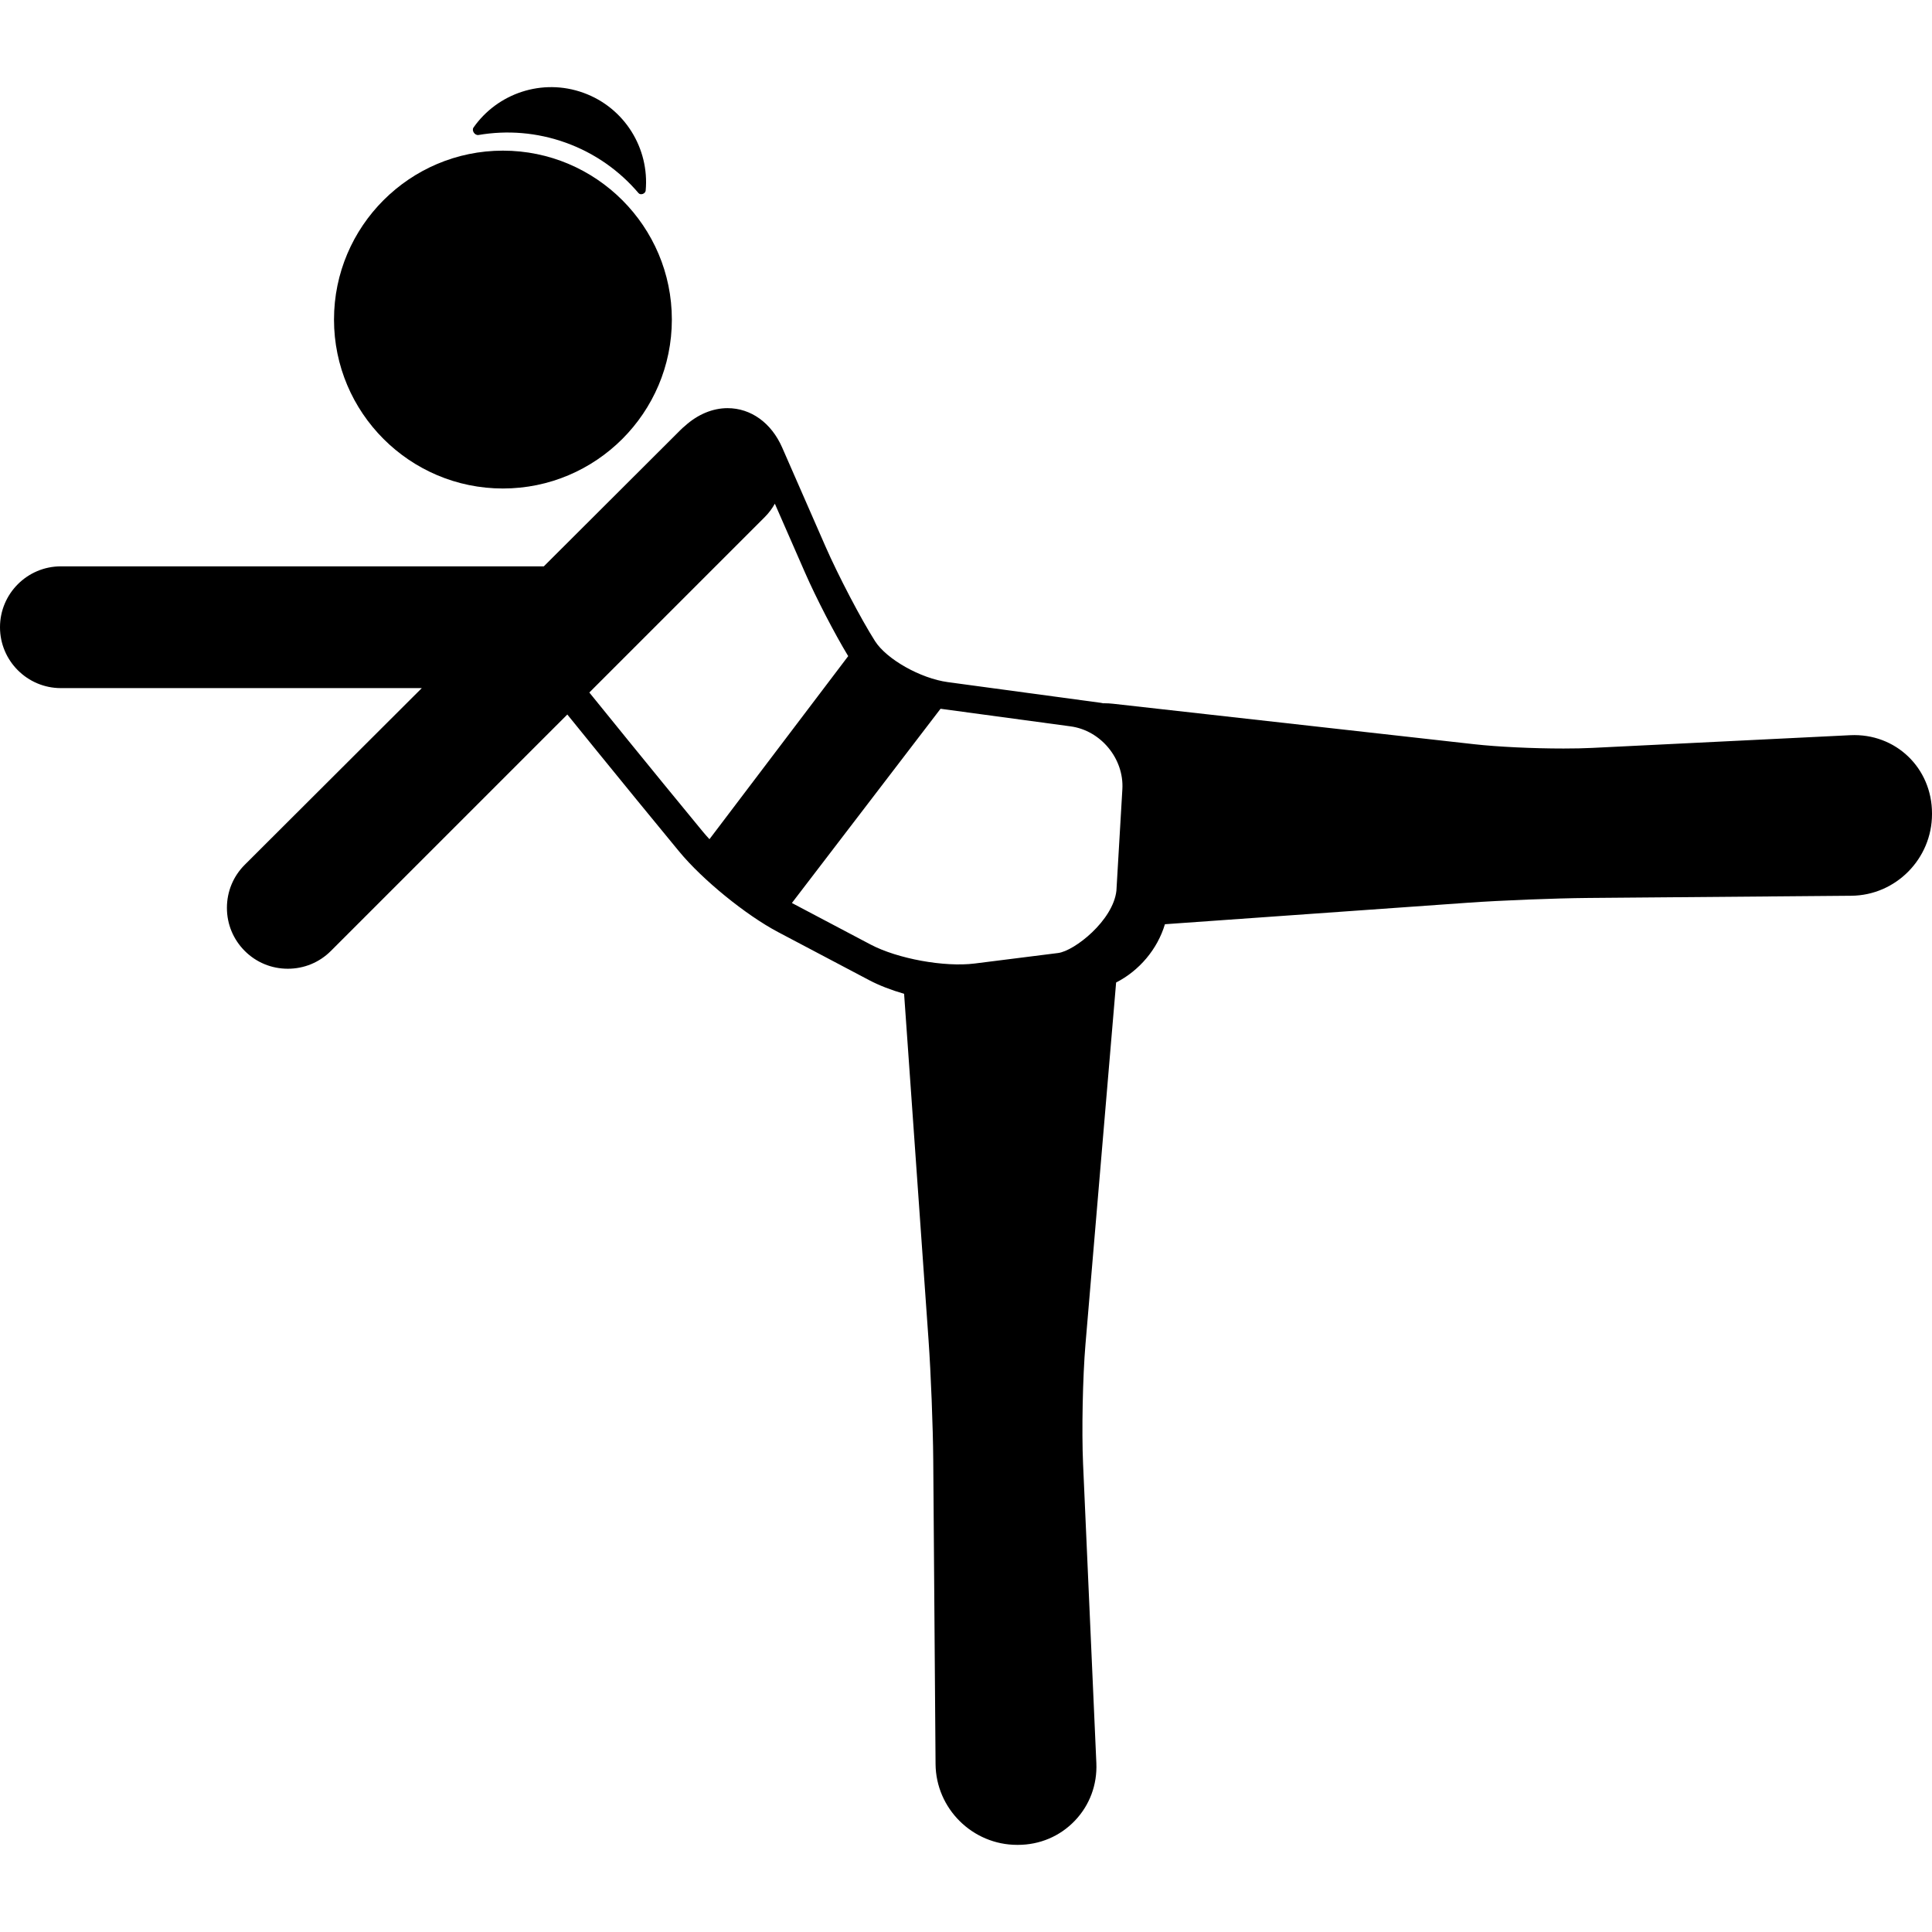
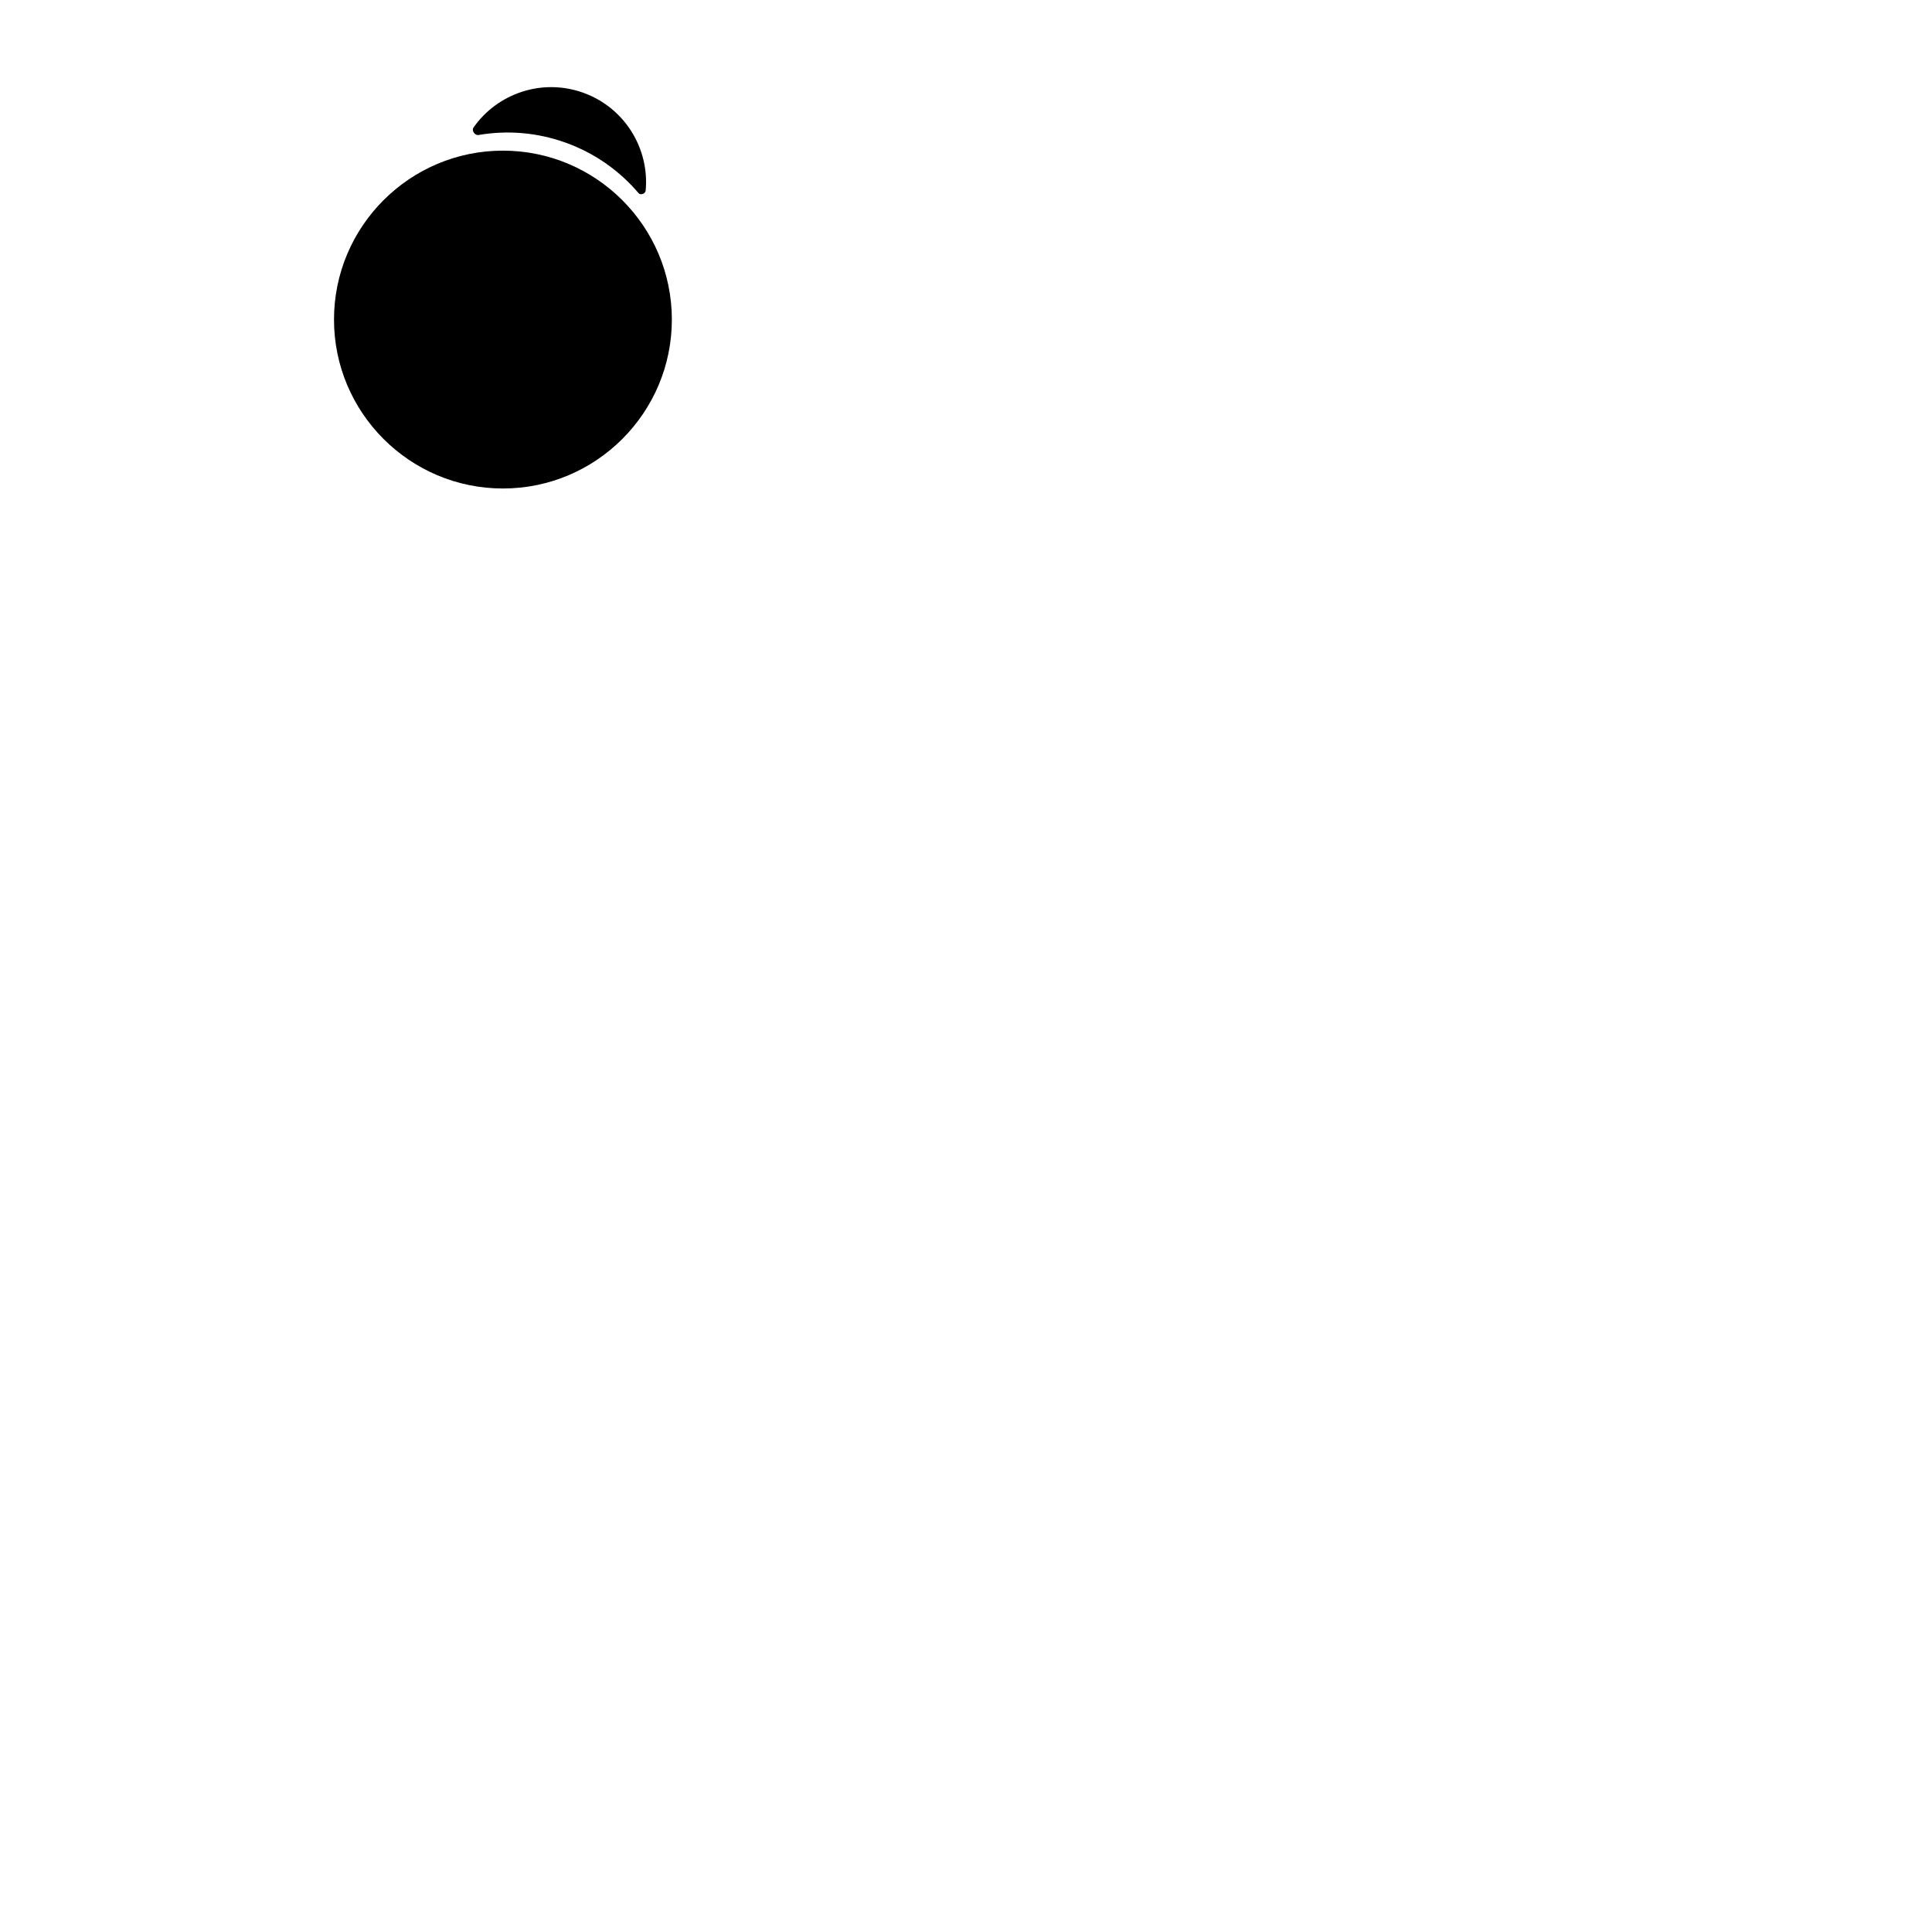
<svg xmlns="http://www.w3.org/2000/svg" version="1.1" id="Capa_1" x="0px" y="0px" viewBox="0 0 476 476" style="enable-background:new 0 0 476 476;" xml:space="preserve">
  <g>
    <path d="M117.901,33.26c6.991-1.199,14.371-0.669,21.507,1.903c7.209,2.598,13.279,6.962,17.916,12.422   c0.487,0.573,1.684,0.163,1.757-0.632c0.943-10.339-5.136-20.411-15.358-24.095c-10.141-3.655-21.151,0.135-27.056,8.556   C116.131,32.177,116.991,33.416,117.901,33.26z" />
    <path d="M123.909,120.354c22.949,0,41.62-18.671,41.62-41.62c0-22.949-18.671-41.619-41.62-41.619   c-22.949,0-41.619,18.67-41.619,41.619C82.29,101.683,100.96,120.354,123.909,120.354z" />
-     <path d="M455.856,181.136l-63.618,3.133c-2.005,0.099-4.362,0.149-7.007,0.149c-7.628,0-16.257-0.415-21.985-1.055l-88.992-9.973   c-0.733-0.083-1.474-0.124-2.201-0.124c-0.072,0-0.142,0.01-0.214,0.011c-0.213-0.036-0.42-0.09-0.634-0.119l-37.695-5.1   c-6.694-0.906-15.066-5.621-17.916-10.089c-3.463-5.432-9.071-16.149-12.246-23.402l-10.632-24.288   c-2.664-6.086-7.699-9.719-13.47-9.719c-3.678,0-7.353,1.549-10.463,4.355c-0.381,0.312-0.748,0.644-1.102,0.996l-33.695,33.623H15   c-8.271,0-15,6.729-15,15s6.729,15,15,15h88.922l-43.623,43.53c-2.829,2.823-4.389,6.589-4.391,10.603   c-0.002,4.014,1.553,7.781,4.399,10.626c2.825,2.825,6.592,4.381,10.606,4.381c4.014,0,7.781-1.556,10.606-4.381l58.255-58.255   l7.455,9.19c5.217,6.432,13.75,16.863,19.021,23.253l1.108,1.344c5.709,6.922,16.397,15.625,24.333,19.814l22.454,11.852   c2.452,1.295,5.409,2.432,8.604,3.359l6.022,85.289c0.578,8.165,1.098,21.461,1.16,29.639l0.568,74.827   c0.084,10.988,9.107,19.928,20.114,19.928h0.173c5.378,0,10.359-2.111,14.026-5.945c3.658-3.824,5.541-8.877,5.303-14.229   l-3.275-73.75c-0.354-7.962-0.084-21.394,0.588-29.332l7.55-89.137c0.002-0.024,0-0.048,0.002-0.072   c5.714-2.916,10.188-8.206,12.03-14.36l74.682-5.3c8.165-0.578,21.457-1.104,29.63-1.172l64.801-0.544   C467.084,220.6,476,211.573,476,200.567v-0.174C476,189.254,467.078,180.595,455.856,181.136z M172.213,203.744   c-4.786-5.802-12.579-15.329-17.317-21.17l-9.7-11.957l43.238-43.238c0.994-0.994,1.81-2.104,2.471-3.281l7.436,16.988   c2.766,6.32,7.344,15.145,10.636,20.567l-34.183,45.103c-0.56-0.608-1.093-1.208-1.57-1.786L172.213,203.744z M276.524,194.445   l-1.465,24.995c-0.809,7.344-10.329,14.852-14.368,15.36l-20.538,2.585c-7.463,0.939-19.011-1.165-25.662-4.676l-19.386-10.233   l36.621-47.853l32.047,4.336C271.225,179.967,276.964,186.936,276.524,194.445z" />
  </g>
  <g>
</g>
  <g>
</g>
  <g>
</g>
  <g>
</g>
  <g>
</g>
  <g>
</g>
  <g>
</g>
  <g>
</g>
  <g>
</g>
  <g>
</g>
  <g>
</g>
  <g>
</g>
  <g>
</g>
  <g>
</g>
  <g>
</g>
</svg>